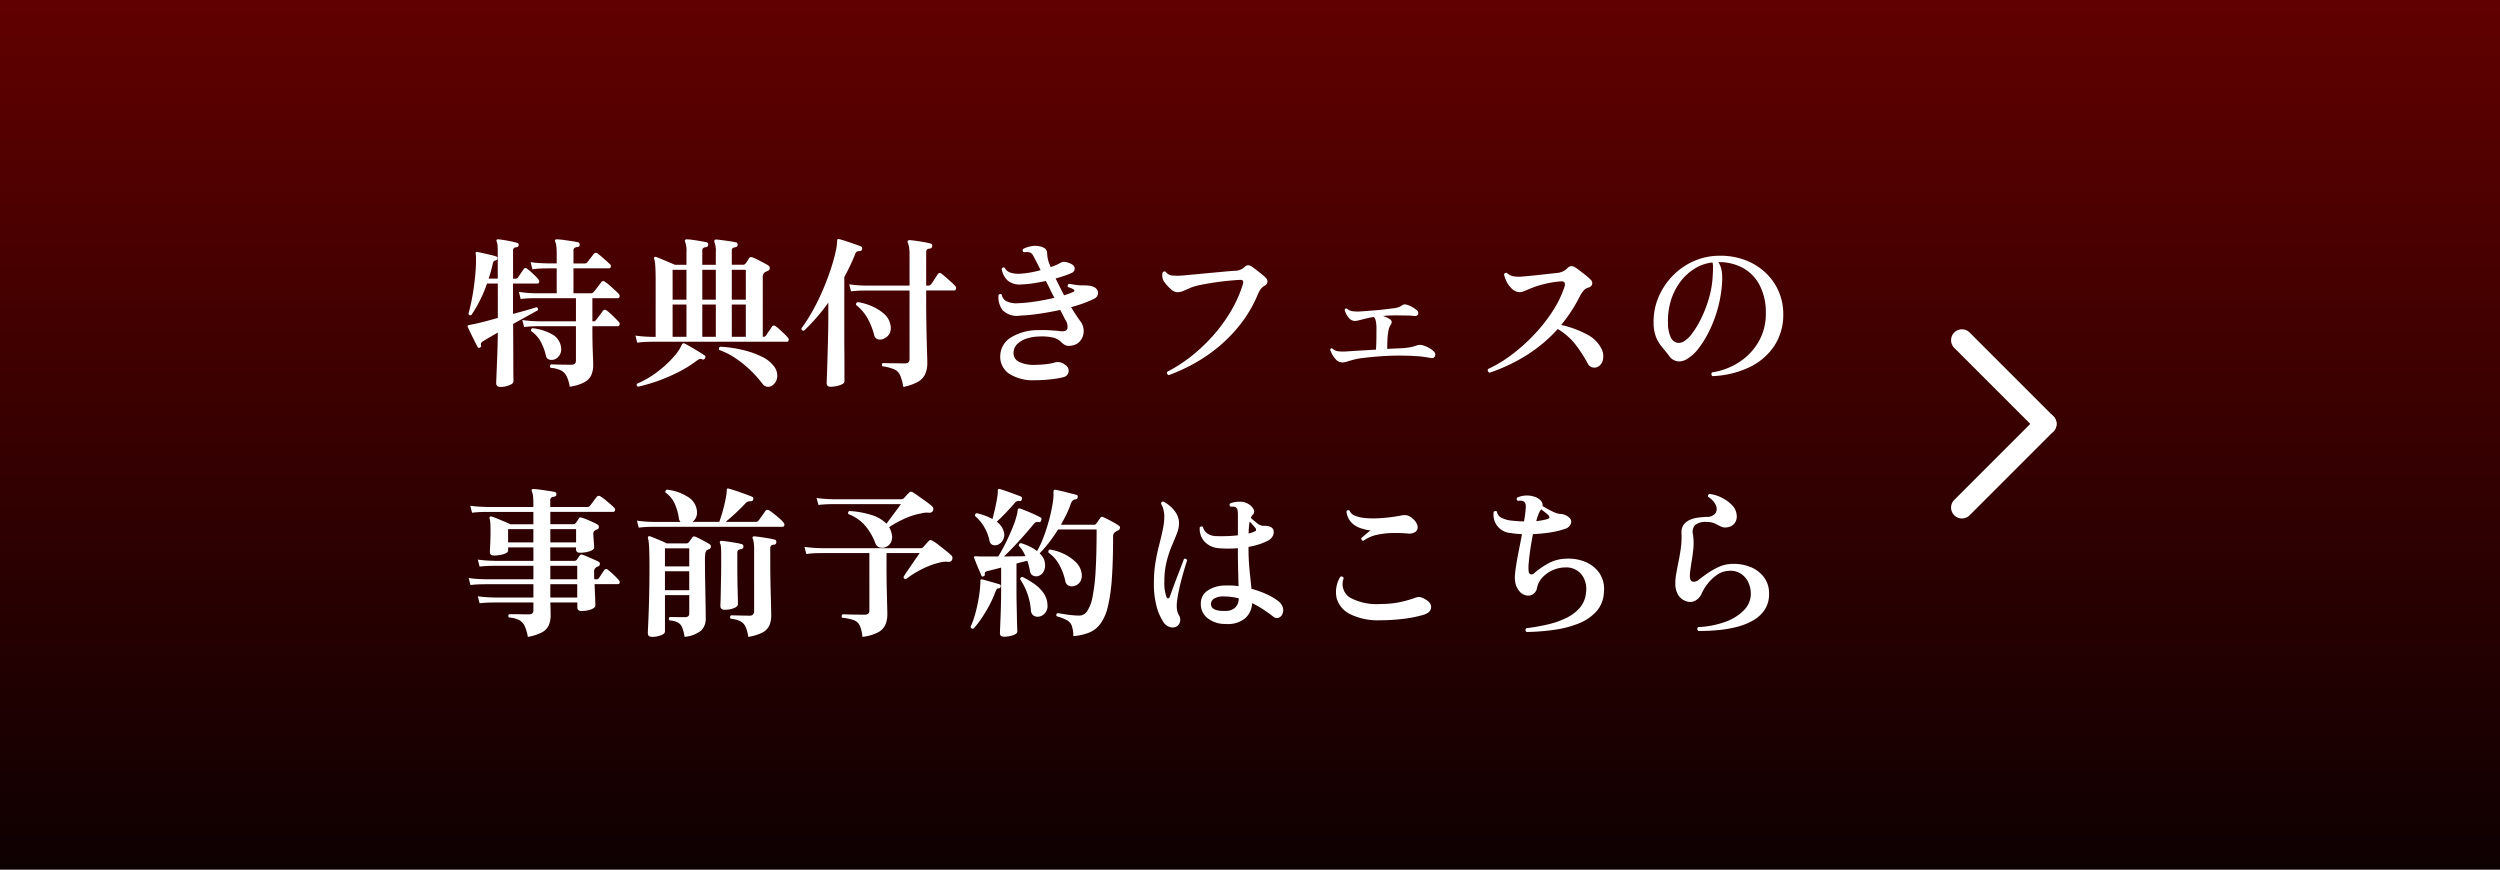
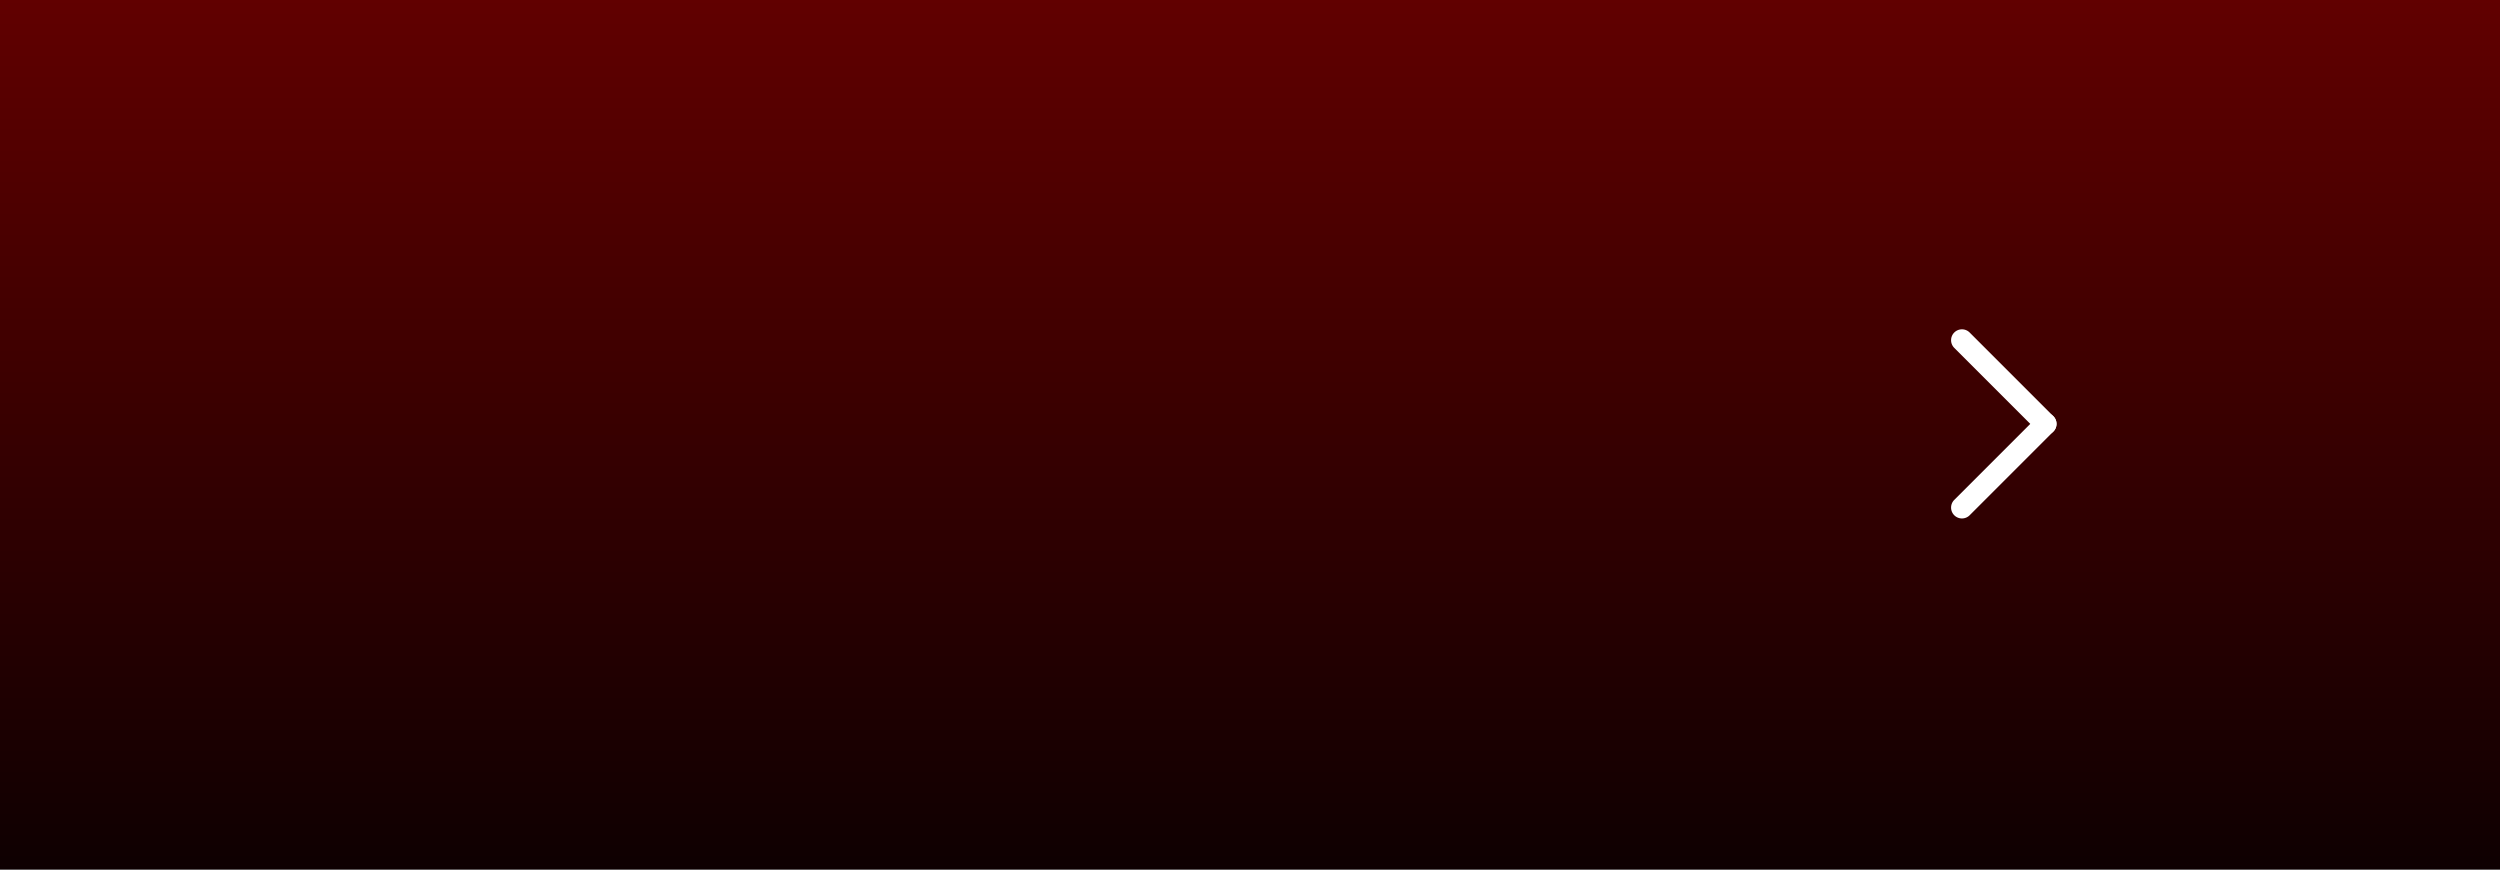
<svg xmlns="http://www.w3.org/2000/svg" width="230" height="80" viewBox="0 0 230 80">
  <rect x="0" y="0" width="230" height="80" fill="#808080" stroke="none" />
  <defs>
    <style>.a{fill:url(#a);}.b{fill:#fff;}</style>
    <linearGradient id="a" x1="0.5" x2="0.5" y2="1" gradientUnits="objectBoundingBox">
      <stop offset="0" stop-color="#610000" />
      <stop offset="1" stop-color="#0e0001" />
    </linearGradient>
  </defs>
  <g transform="translate(0 -575)">
    <rect class="a" width="230" height="80" transform="translate(0 575)" />
    <g transform="translate(4 -1.002)">
-       <path class="b" d="M-51.585,1.08a3.234,3.234,0,0,0-.3-.99,1.191,1.191,0,0,0-.54-.525,2.874,2.874,0,0,0-.93-.225A.2.2,0,0,1-53.4-.825a.269.269,0,0,1,.075-.15q.075,0,.323.007l.563.015q.315.008.6.008h.435q.39,0,.39-.375V-4.485h-3.562q-.218,0-.54.015t-.667.06l-.165-.645a10.7,10.7,0,0,0,1.11.105l.465.015h3.36v-2.13h-3.862q-.218,0-.548.015t-.675.06l-.165-.66a9.234,9.234,0,0,0,1.125.12l.465.015h1.89V-9.81h-.81l-.45.007a7.85,7.85,0,0,0-.975.083l-.165-.66a10.7,10.7,0,0,0,1.118.1l.472.015h.81v-.915a5.328,5.328,0,0,0-.037-.7,1.148,1.148,0,0,0-.1-.375.162.162,0,0,1,0-.165.15.15,0,0,1,.15-.06,4.811,4.811,0,0,1,.585.052q.39.052.78.113t.57.105a.154.154,0,0,1,.135.09.4.4,0,0,1,.03.15.188.188,0,0,1-.21.195.57.57,0,0,0-.255.083.255.255,0,0,0-.105.232v1.2h.975a.617.617,0,0,0,.188-.023.264.264,0,0,0,.127-.113l.292-.375.292-.375a.236.236,0,0,1,.345-.03q.165.12.382.307t.428.375q.21.188.33.307a.21.21,0,0,1,.075.24.168.168,0,0,1-.165.135h-3.27v2.295h1.56a.35.35,0,0,0,.315-.135q.075-.09.21-.262t.27-.352q.135-.18.195-.255a.211.211,0,0,1,.33-.06,2.928,2.928,0,0,1,.435.33q.255.225.5.45a4.785,4.785,0,0,1,.353.345A.263.263,0,0,1-47-7.2a.157.157,0,0,1-.158.135H-49.5v2.13h.06a.367.367,0,0,0,.172-.03.424.424,0,0,0,.113-.105q.1-.135.307-.4t.307-.42q.15-.2.375-.03a6.031,6.031,0,0,1,.57.5q.33.323.525.533A.274.274,0,0,1-47-4.628q-.038.142-.158.142H-49.5q0,1.455.038,2.415t.037,1.125a2.337,2.337,0,0,1-.18.967,1.455,1.455,0,0,1-.653.66A4.112,4.112,0,0,1-51.585,1.08ZM-57.96,1.1q-.39,0-.39-.36,0-.06.015-.428l.037-.923q.022-.555.045-1.17t.037-1.178q.015-.562.015-.938-.915.51-1.38.81a.315.315,0,0,0-.165.375.138.138,0,0,1-.09.18.143.143,0,0,1-.225-.045q-.09-.165-.27-.525t-.36-.727q-.18-.367-.27-.577-.045-.09,0-.135.015-.03.12-.06.135-.015.585-.113t1.013-.248q.563-.15,1.042-.285V-8.415h-.99a12.412,12.412,0,0,1-1.44,2.9q-.225.075-.27-.12.135-.48.27-1.133t.233-1.372q.1-.72.15-1.418A12.181,12.181,0,0,0-60.21-10.8q0-.12-.008-.218a1.459,1.459,0,0,0-.022-.172.146.146,0,0,1,.03-.1.174.174,0,0,1,.12-.03q.165.03.5.105t.69.158a5.4,5.4,0,0,1,.563.157.15.15,0,0,1,.1.195.2.2,0,0,1-.15.165q-.21.015-.27.27-.075.345-.173.705t-.217.7h.84v-2.4q0-.39-.015-.623a1.136,1.136,0,0,0-.09-.4V-12.3a.156.156,0,0,1,0-.135.207.207,0,0,1,.15-.045q.21.015.532.068t.653.12a4.885,4.885,0,0,1,.555.142q.165.045.135.195a.185.185,0,0,1-.18.2.5.5,0,0,0-.248.075.3.3,0,0,0-.083.255v2.565h.225a.258.258,0,0,0,.225-.105l.255-.382q.165-.247.27-.382.12-.2.315-.045a4.064,4.064,0,0,1,.36.292q.21.188.4.375a2.081,2.081,0,0,1,.285.323.253.253,0,0,1,.068.247.155.155,0,0,1-.158.127h-2.25v2.79q.69-.18,1.268-.345t.892-.27a.2.2,0,0,1,.12.285q-.33.18-.952.525L-56.79-4.7q0,.765.007,1.635t.007,1.673q0,.8.007,1.343t.007.63q0,.21-.375.36A2.2,2.2,0,0,1-57.96,1.1Zm5.025-2.55a.81.81,0,0,1-.517.038.45.45,0,0,1-.323-.353,5.053,5.053,0,0,0-.48-1.3,2.824,2.824,0,0,0-.87-.968.182.182,0,0,1,.135-.27,4.719,4.719,0,0,1,1.785.562,1.57,1.57,0,0,1,.825,1.237,1.008,1.008,0,0,1-.12.653A.951.951,0,0,1-52.935-1.455Zm7.56-1.515-.165-.66a10.7,10.7,0,0,0,1.118.105l.472.015h.27V-8.79q0-.78-.037-1.268a2.663,2.663,0,0,0-.1-.637.1.1,0,0,1,.015-.135.136.136,0,0,1,.15-.03q.15.045.488.188l.69.293.563.24h1.065v-1.17a2.249,2.249,0,0,0-.12-.93.2.2,0,0,1-.015-.165.176.176,0,0,1,.165-.075,4.138,4.138,0,0,1,.555.052q.36.052.72.113t.54.105a.188.188,0,0,1,.15.24q0,.18-.21.21-.33.03-.33.3v1.32h1.245v-1.14a2.249,2.249,0,0,0-.12-.93.191.191,0,0,1,0-.18q.03-.075.15-.075.2.015.548.06t.72.1q.367.06.548.105a.154.154,0,0,1,.135.09.4.4,0,0,1,.03.15.216.216,0,0,1-.075.15.33.33,0,0,1-.135.06.452.452,0,0,0-.247.083.285.285,0,0,0-.083.233v1.29h1.035a.262.262,0,0,0,.24-.12q.06-.075.157-.225t.158-.255q.09-.15.315-.075.2.075.465.21t.54.278q.27.143.435.247a.317.317,0,0,1,.15.27.254.254,0,0,1-.195.24q-.075.03-.135.06l-.12.06a.557.557,0,0,0-.195.51v5.43h.045a.3.3,0,0,0,.27-.135q.075-.135.262-.4t.263-.39a.216.216,0,0,1,.345-.045,2.827,2.827,0,0,1,.39.315q.225.21.435.413a2.987,2.987,0,0,1,.3.323.253.253,0,0,1,.068.248.155.155,0,0,1-.158.127H-43.95l-.45.008A7.851,7.851,0,0,0-45.375-2.97ZM-32.88.915a.686.686,0,0,1-.48.173.637.637,0,0,1-.48-.263,10.678,10.678,0,0,0-1.155-1.29,9.838,9.838,0,0,0-1.373-1.1A6.574,6.574,0,0,0-37.83-2.3a.228.228,0,0,1-.015-.18.182.182,0,0,1,.1-.12,11.175,11.175,0,0,1,1.988.277,8.388,8.388,0,0,1,1.822.63,2.891,2.891,0,0,1,1.17.938A1.363,1.363,0,0,1-32.5.218,1.076,1.076,0,0,1-32.88.915ZM-45.3,1.08A.183.183,0,0,1-45.39.8,8.7,8.7,0,0,0-43.507-.3a10.072,10.072,0,0,0,1.455-1.335,4.293,4.293,0,0,0,.788-1.17.191.191,0,0,1,.09-.09.135.135,0,0,1,.15,0q.135.06.4.21t.563.33q.3.18.54.33t.345.225q.135.09.03.27-.09.15-.21.105a.4.4,0,0,0-.27-.045.992.992,0,0,0-.285.165A11.082,11.082,0,0,1-41.64-.24a16.213,16.213,0,0,1-1.868.8A16.4,16.4,0,0,1-45.3,1.08Zm8.625-4.59h1.29V-6.48h-1.29Zm-5.445,0h1.275V-6.48H-42.12Zm2.73,0h1.245V-6.48H-39.39Zm2.715-3.42h1.29V-9.675h-1.29Zm-5.445,0h1.275V-9.675H-42.12Zm2.73,0h1.245V-9.675H-39.39ZM-20.895,1.1A4.788,4.788,0,0,0-21.18.045a1.087,1.087,0,0,0-.533-.555,3.875,3.875,0,0,0-1.1-.285.215.215,0,0,1-.052-.157.2.2,0,0,1,.083-.143q.075,0,.33.008t.578.008q.323,0,.63.008t.487.007q.435,0,.435-.39V-7.77h-3.96l-.45.007q-.45.008-.975.068l-.165-.645a10.7,10.7,0,0,0,1.118.105l.472.015h3.96v-2.85a3.954,3.954,0,0,0-.052-.713,1.654,1.654,0,0,0-.113-.4.139.139,0,0,1,.015-.165.175.175,0,0,1,.15-.06q.21.015.593.068t.757.12a5.216,5.216,0,0,1,.57.127.191.191,0,0,1,.165.24.231.231,0,0,1-.225.225q-.33.015-.33.315v3.09h.18a.335.335,0,0,0,.3-.165q.06-.075.173-.247l.225-.345.172-.263a.222.222,0,0,1,.375-.06q.165.12.413.337t.487.435a4.579,4.579,0,0,1,.345.337.276.276,0,0,1,.075.278q-.045.143-.165.143h-2.58v.78q0,1.11.015,2.122t.038,1.815q.022.8.037,1.313t.015.63a2.5,2.5,0,0,1-.2,1.043,1.583,1.583,0,0,1-.667.7A4.522,4.522,0,0,1-20.895,1.1Zm-6.69-.015q-.36,0-.36-.33,0-.06.015-.488t.037-1.11q.023-.682.045-1.485t.038-1.605q.015-.8.015-1.478V-6.66A17.278,17.278,0,0,1-30.03-4.08q-.24.03-.24-.2a16.02,16.02,0,0,0,1.118-1.777,21.038,21.038,0,0,0,.922-1.92q.405-.967.683-1.83t.42-1.515a5.062,5.062,0,0,0,.142-.983.526.526,0,0,1,.015-.15A.167.167,0,0,1-26.8-12.5q.24.06.63.188t.78.262q.39.135.6.225a.183.183,0,0,1,.105.225q-.03.18-.18.2a.6.6,0,0,0-.315.06.542.542,0,0,0-.165.27q-.21.525-.458,1.043T-26.325-9v5.4q0,.675.007,1.4t.007,1.35V.585q0,.21-.413.352A2.623,2.623,0,0,1-27.585,1.08Zm4.935-4.44a.752.752,0,0,1-.562.075.468.468,0,0,1-.352-.345,6.428,6.428,0,0,0-.645-1.628,4.067,4.067,0,0,0-1.02-1.178.193.193,0,0,1,.15-.27,5.128,5.128,0,0,1,1.328.39,4.13,4.13,0,0,1,1.087.69,1.679,1.679,0,0,1,.555.9,1.257,1.257,0,0,1-.03.87A1.066,1.066,0,0,1-22.65-3.36ZM-8.76.48A4.03,4.03,0,0,1-11.2-.143,1.885,1.885,0,0,1-11.97-1.86a2.021,2.021,0,0,1,1.012-1.613,4.759,4.759,0,0,1,2.543-.652q.615-.015,1.057.015t.788.06q.075.015.142.023a1.292,1.292,0,0,0,.142.008q.4.015.495-.263a1.156,1.156,0,0,0-.225-.832l-.2-.405q-.113-.225-.247-.465-.96.21-1.935.352a16.7,16.7,0,0,1-1.755.172,1.846,1.846,0,0,1-1.613-.51,1.976,1.976,0,0,1-.368-1.395q.165-.165.3-.015a.808.808,0,0,0,.412.585,2.1,2.1,0,0,0,1.087.195,14.829,14.829,0,0,0,1.62-.165Q-7.83-6.9-7-7.1q-.2-.375-.39-.773t-.39-.773q-.57.12-1.148.21a8.754,8.754,0,0,1-1.088.105,1.729,1.729,0,0,1-1.29-.368,1.869,1.869,0,0,1-.54-1.058q.1-.21.285-.1a.873.873,0,0,0,.548.45,2.494,2.494,0,0,0,.892.09,8.924,8.924,0,0,0,1.86-.33q-.135-.255-.255-.51Q-8.8-10.71-8.962-11a.549.549,0,0,0-.488-.307h-.18a1.3,1.3,0,0,0-.18.015.222.222,0,0,1-.105-.15.162.162,0,0,1,.045-.15,2.289,2.289,0,0,1,.72-.247,1.808,1.808,0,0,1,.75-.007,1.268,1.268,0,0,1,.525.2.548.548,0,0,1,.21.443q.015.24.045.428a2.633,2.633,0,0,0,.135.472,2.91,2.91,0,0,0,.15.375,4.694,4.694,0,0,0,.517-.195,4.49,4.49,0,0,0,.412-.21.622.622,0,0,1,.338-.075,1.785,1.785,0,0,1,.383.09q.525.18.555.488a.436.436,0,0,1-.315.458,6.169,6.169,0,0,1-.63.247q-.375.128-.81.248l.39.78q.195.39.39.765a6.006,6.006,0,0,0,.825-.3q.1-.045.12-.112t-.075-.128a1.854,1.854,0,0,0-.51-.21.254.254,0,0,1-.023-.18.161.161,0,0,1,.112-.12q.165.015.5.075a3.727,3.727,0,0,0,.653.06q.36,0,.63.023a1.38,1.38,0,0,1,.465.113.618.618,0,0,1,.428.562.588.588,0,0,1-.353.533,9.7,9.7,0,0,1-.968.413q-.548.2-1.162.367.45.735.855,1.29a1.486,1.486,0,0,1,.307.878,1.365,1.365,0,0,1-.247.833,1.172,1.172,0,0,1-.465.412,1.5,1.5,0,0,1-.57.142.811.811,0,0,1-.435-.075A1.719,1.719,0,0,1-6.345-3a1.54,1.54,0,0,0-.818-.45A4.678,4.678,0,0,0-8.4-3.54a4.061,4.061,0,0,0-1.14.188,2.134,2.134,0,0,0-.877.51A1.149,1.149,0,0,0-10.755-2a.884.884,0,0,0,.517.8A3.155,3.155,0,0,0-8.8-.93a9.416,9.416,0,0,0,.983-.06,4.366,4.366,0,0,0,.878-.165,1.014,1.014,0,0,1,.915.21.642.642,0,0,1,.337.652A.607.607,0,0,1-6.165.2a6.282,6.282,0,0,1-.72.142q-.45.067-.953.105T-8.76.48ZM3.525.015Q3.285-.09,3.39-.3A13.221,13.221,0,0,0,5.55-1.688a15.679,15.679,0,0,0,2-1.875A14.339,14.339,0,0,0,9.21-5.813a11.723,11.723,0,0,0,1.125-2.5q.165-.48-.3-.435-.555.03-1.215.1t-1.3.172q-.645.1-1.163.21a4.778,4.778,0,0,0-.8.233l-.668.293a1.406,1.406,0,0,1-.562.127.973.973,0,0,1-.653-.322A4.243,4.243,0,0,1,3.12-8.55a.968.968,0,0,1-.18-.442,1.114,1.114,0,0,1,.015-.413.189.189,0,0,1,.3-.075.848.848,0,0,0,.578.33A6.077,6.077,0,0,0,4.95-9.165l.96-.09,1.358-.127L8.64-9.51q.645-.06,1-.075A1.315,1.315,0,0,0,10.5-9.93a.465.465,0,0,1,.315-.165.579.579,0,0,1,.3.09q.165.105.435.315t.533.42a3.266,3.266,0,0,1,.382.345.434.434,0,0,1,.135.4.485.485,0,0,1-.27.322,1.258,1.258,0,0,0-.368.33,3.415,3.415,0,0,0-.307.615,11.873,11.873,0,0,1-1.522,2.573,13.517,13.517,0,0,1-2,2.07,14.345,14.345,0,0,1-2.273,1.56A16.675,16.675,0,0,1,3.525.015ZM19.44-1.155a.858.858,0,0,1-.63-.383,2.222,2.222,0,0,1-.435-.8.138.138,0,0,1,.195-.1.963.963,0,0,0,.525.255,4.1,4.1,0,0,0,.81.015q.435-.03,1.17-.075l1.515-.09q.03-.435.037-.937t.007-.922a4.139,4.139,0,0,0-.03-.6,2.041,2.041,0,0,0-.075-.33.451.451,0,0,0-.135-.21,4.352,4.352,0,0,0-.48.082l-.42.1-.472.12a1.632,1.632,0,0,1-.4.06.748.748,0,0,1-.57-.338A1.666,1.666,0,0,1,19.71-6q.06-.165.21-.105a.942.942,0,0,0,.48.232,3.616,3.616,0,0,0,.81.023q.435-.03,1.028-.075T23.4-6.038q.57-.067.915-.113a1.712,1.712,0,0,0,.383-.1,1.537,1.537,0,0,0,.323-.173.388.388,0,0,1,.232-.068,1.042,1.042,0,0,1,.218.038,2.146,2.146,0,0,1,.465.21,3.437,3.437,0,0,1,.375.255.363.363,0,0,1,.157.4q-.068.2-.427.158a4.134,4.134,0,0,0-.51-.037q-.315-.007-.6-.008a14.263,14.263,0,0,0-1.71.045,2.276,2.276,0,0,1,.645.3q.315.2.045.57a1.513,1.513,0,0,0-.187.555,5.685,5.685,0,0,0-.083.81q-.015.435-.015.8.465-.03.855-.045t.63-.03a4.766,4.766,0,0,0,1.26-.255.907.907,0,0,1,.585.015,2.537,2.537,0,0,1,.532.232,1.728,1.728,0,0,1,.428.323.364.364,0,0,1,.1.428q-.1.233-.428.158-.24-.045-.615-.1t-.75-.067q-.66-.045-1.507-.045t-1.687.06q-.84.06-1.56.15a6.9,6.9,0,0,0-1.11.21l-.5.15A1.445,1.445,0,0,1,19.44-1.155Zm13.6.945a.244.244,0,0,1-.15-.33,12.008,12.008,0,0,0,2.2-1.335,16.322,16.322,0,0,0,2.063-1.852A14.7,14.7,0,0,0,38.85-5.88,9.837,9.837,0,0,0,39.93-8.1q.165-.555-.315-.51a8.607,8.607,0,0,0-1.493.232,8.376,8.376,0,0,0-1.268.4l-.607.255a1.21,1.21,0,0,1-.472.105,1.132,1.132,0,0,1-.78-.42,2.01,2.01,0,0,1-.4-.578,3.487,3.487,0,0,1-.225-.623.239.239,0,0,1,.1-.135.19.19,0,0,1,.165-.015,1.186,1.186,0,0,0,.577.307,3.213,3.213,0,0,0,.877.023q.36-.03.908-.083t1.125-.12q.577-.068,1.013-.113a1.777,1.777,0,0,0,.66-.158,1.364,1.364,0,0,0,.405-.293.553.553,0,0,1,.36-.187.523.523,0,0,1,.33.1q.2.12.472.33t.555.435a4.175,4.175,0,0,1,.443.405.4.4,0,0,1,.112.412.451.451,0,0,1-.352.293.85.85,0,0,0-.435.285,2.372,2.372,0,0,0-.33.495A13.95,13.95,0,0,1,39.63-4.605a9.409,9.409,0,0,1,2.265.818,3.1,3.1,0,0,1,1.41,1.312,1.53,1.53,0,0,1,.158,1.1.937.937,0,0,1-.458.623.746.746,0,0,1-.517.053.646.646,0,0,1-.413-.352A13.093,13.093,0,0,0,40.89-2.873,5.971,5.971,0,0,0,39.315-4.23,13.611,13.611,0,0,1,36.51-1.86,16.047,16.047,0,0,1,33.045-.21Zm20.5.315a.227.227,0,0,1-.09-.18.223.223,0,0,1,.06-.165,6.249,6.249,0,0,0,2.543-.975A5.493,5.493,0,0,0,57.825-3.12a5.087,5.087,0,0,0,.63-2.58,5.415,5.415,0,0,0-.54-2.505A3.842,3.842,0,0,0,56.4-9.818a4.544,4.544,0,0,0-2.31-.563,2.092,2.092,0,0,1,.308.833,4.841,4.841,0,0,1,.037.982,11.565,11.565,0,0,1-.4,2.445,11.683,11.683,0,0,1-.788,2.085,9.42,9.42,0,0,1-.967,1.575,3.576,3.576,0,0,1-.937.9,1.472,1.472,0,0,1-.9.315,1.14,1.14,0,0,1-.885-.51q-.3-.4-.63-.787a3.506,3.506,0,0,1-.555-.9,3.52,3.52,0,0,1-.24-1.328,5.682,5.682,0,0,1,.412-2.295,6.333,6.333,0,0,1,1.245-1.958,6.214,6.214,0,0,1,1.882-1.38,5.837,5.837,0,0,1,2.34-.562,6.5,6.5,0,0,1,2.377.337A5.643,5.643,0,0,1,58.32-9.51,5.2,5.2,0,0,1,59.6-7.778,5.172,5.172,0,0,1,60.06-5.6a5.189,5.189,0,0,1-.81,2.9A5.63,5.63,0,0,1,56.977-.728,8.668,8.668,0,0,1,53.55.105ZM50.865-3.06A2.566,2.566,0,0,0,51.66-3.8,8.338,8.338,0,0,0,52.507-5.2a11.328,11.328,0,0,0,.705-1.823,8.92,8.92,0,0,0,.353-2.01,1.1,1.1,0,0,1,.007-.135.966.966,0,0,0,.007-.12q.015-.33.022-.585a1.665,1.665,0,0,0-.053-.48,3.96,3.96,0,0,0-1.657.577,4.809,4.809,0,0,0-1.32,1.23,5.584,5.584,0,0,0-.855,1.718,6.463,6.463,0,0,0-.263,2.07,3.184,3.184,0,0,0,.24,1.26.894.894,0,0,0,.525.51A.869.869,0,0,0,50.865-3.06ZM-55.44,24.095a3.928,3.928,0,0,0-.3-1.02,1.171,1.171,0,0,0-.51-.533,2.614,2.614,0,0,0-.93-.233.226.226,0,0,1-.053-.165.165.165,0,0,1,.083-.135h.435q.315,0,.7.007t.653.007q.435,0,.435-.36V20.93h-3.525l-.45.007q-.45.007-.975.067l-.165-.645a11.2,11.2,0,0,0,1.125.1l.465.015h3.525V19.25h-4.365l-.45.007q-.45.007-.975.068l-.165-.645a10.7,10.7,0,0,0,1.118.1l.472.015h4.365V17.555h-3.525l-.45.007q-.45.007-.975.067l-.165-.645a10.7,10.7,0,0,0,1.118.1l.472.015h3.525V15.86h-2.325v.285q0,.15-.21.255a1.858,1.858,0,0,1-.51.157,3.391,3.391,0,0,1-.585.053q-.375,0-.375-.315,0-.12.03-.683t.03-1.207q0-.39-.015-.713a1.943,1.943,0,0,0-.075-.5.11.11,0,0,1,.03-.135q.03-.06.165-.03a3.8,3.8,0,0,1,.5.18l.667.278q.345.143.54.247h2.13V12.6h-4.417q-.218,0-.548.015t-.675.06l-.165-.645a11.2,11.2,0,0,0,1.125.1l.465.015h4.215v-.33a5.473,5.473,0,0,0-.038-.72,1.148,1.148,0,0,0-.1-.375.191.191,0,0,1,0-.18.162.162,0,0,1,.15-.045,4.811,4.811,0,0,1,.585.053q.39.053.788.113t.577.1a.188.188,0,0,1,.15.24q0,.165-.21.2a.519.519,0,0,0-.248.082.263.263,0,0,0-.1.233v.63h3.375a.334.334,0,0,0,.3-.135q.06-.075.18-.24t.247-.33l.173-.225a.243.243,0,0,1,.345-.045,2.887,2.887,0,0,1,.42.3q.255.21.5.42a3.921,3.921,0,0,1,.345.33.216.216,0,0,1,.068.247.179.179,0,0,1-.173.128H-53.37V13.73h2.145a.2.2,0,0,0,.18-.1q.075-.09.158-.21t.143-.225a.178.178,0,0,1,.1-.09.332.332,0,0,1,.18.03,4.188,4.188,0,0,1,.443.158q.277.112.555.24a3.813,3.813,0,0,1,.442.232.221.221,0,0,1,.12.217.218.218,0,0,1-.135.218,1.029,1.029,0,0,0-.21.1.335.335,0,0,0-.165.3q0,.165.022.442t.037.51q.015.232.015.307,0,.225-.413.36a2.853,2.853,0,0,1-.892.135q-.36,0-.36-.33V15.86h-2.37V17.1h2.235a.27.27,0,0,0,.21-.1q.045-.075.12-.18t.135-.195a.318.318,0,0,1,.113-.1.256.256,0,0,1,.173.022,4.364,4.364,0,0,1,.442.173l.585.255q.293.127.428.2a.221.221,0,0,1,.12.217.218.218,0,0,1-.15.218l-.09.03a.188.188,0,0,0-.075.045.438.438,0,0,0-.21.435q0,.15,0,.323t.015.352h.195a.262.262,0,0,0,.24-.12q.075-.12.24-.368t.24-.353a.2.2,0,0,1,.315-.045,5.932,5.932,0,0,1,.555.48,6.574,6.574,0,0,1,.48.495.243.243,0,0,1,.068.24.153.153,0,0,1-.158.12H-49.3q.03.675.053,1.26t.022.7q0,.15-.2.27a1.6,1.6,0,0,1-.5.18,2.98,2.98,0,0,1-.585.06q-.375,0-.375-.33V20.93H-53.37q.015.3.022.645t.007.51a2.379,2.379,0,0,1-.165.93,1.4,1.4,0,0,1-.615.653A4.285,4.285,0,0,1-55.44,24.095Zm2.07-5.3h2.475V17.555H-53.37Zm0,1.68h2.475V19.25H-53.37Zm0-5.07H-51V14.18h-2.37Zm-3.885,0h2.325V14.18h-2.325Zm13.23,8.685q-.375,0-.375-.345,0-.1.038-.915t.075-2.137q.037-1.328.037-2.948,0-.9-.015-1.448t-.045-.84a2.553,2.553,0,0,0-.075-.442q-.03-.105.03-.15a.147.147,0,0,1,.135-.03q.18.06.472.18t.593.247a4.386,4.386,0,0,1,.48.233h1.815a.262.262,0,0,0,.24-.12q.06-.075.15-.2l.165-.233q.09-.135.285-.06.15.06.4.188t.5.262q.247.135.382.225a.237.237,0,0,1,.142.24.236.236,0,0,1-.172.225.55.55,0,0,0-.1.045q-.052.03-.112.06a.107.107,0,0,0-.06.105.549.549,0,0,0-.083.3q-.023.24-.022.36,0,.8.015,1.71t.03,1.733q.015.818.022,1.38t.007.653a1.52,1.52,0,0,1-.427,1.147,2.817,2.817,0,0,1-1.523.577,3.718,3.718,0,0,0-.225-.877.9.9,0,0,0-.4-.45,2.009,2.009,0,0,0-.757-.187.2.2,0,0,1,.03-.315q.1,0,.36.007t.555.008h.495q.375,0,.375-.345v-1.68h-2.235V23.6q0,.21-.382.352A2.323,2.323,0,0,1-44.025,24.095Zm-1.215-10.05L-45.4,13.4a10.7,10.7,0,0,0,1.118.105l.472.015h2.43a.535.535,0,0,1-.165-.345,5.007,5.007,0,0,0-.42-1.417,2.411,2.411,0,0,0-.81-.937.22.22,0,0,1,.015-.18.178.178,0,0,1,.12-.09,4.448,4.448,0,0,1,1.928.667,1.7,1.7,0,0,1,.833,1.313,1.115,1.115,0,0,1-.09.585,1.019,1.019,0,0,1-.33.4h2.475q.1-.285.232-.713t.24-.9q.113-.472.173-.863a1.148,1.148,0,0,0,.03-.247,1.239,1.239,0,0,1,.015-.2q0-.105.045-.135a.156.156,0,0,1,.135,0q.24.06.66.2t.84.293q.42.15.615.24a.186.186,0,0,1,.135.255.188.188,0,0,1-.21.165.887.887,0,0,0-.278.038.7.7,0,0,0-.263.2q-.33.36-.847.84t-.937.825h2.7a.7.7,0,0,0,.2-.023.257.257,0,0,0,.135-.113q.075-.09.195-.262t.248-.352q.127-.18.173-.255a.263.263,0,0,1,.36-.045,3.872,3.872,0,0,1,.45.323q.27.218.517.435a2.269,2.269,0,0,1,.352.368.253.253,0,0,1,.068.248.155.155,0,0,1-.157.127H-43.815l-.45.007Q-44.715,13.985-45.24,14.045Zm10.08,10.05a3.311,3.311,0,0,0-.255-.937,1.089,1.089,0,0,0-.48-.5,2.484,2.484,0,0,0-.87-.225.192.192,0,0,1,.03-.315q.1,0,.42.007l.667.015q.352.007.592.007a.378.378,0,0,0,.435-.42v-5.6a5.152,5.152,0,0,0-.037-.7,1.633,1.633,0,0,0-.083-.367q-.06-.09-.015-.15a.175.175,0,0,1,.15-.06q.21.015.577.068t.728.113a4.535,4.535,0,0,1,.555.12.191.191,0,0,1,.165.24.211.211,0,0,1-.21.225.5.5,0,0,0-.255.082.292.292,0,0,0-.09.248v1.3q0,.45.007,1.043t.022,1.215q.015.622.03,1.177t.022.938q.008.382.008.472a2.285,2.285,0,0,1-.187.99,1.407,1.407,0,0,1-.645.63A4.34,4.34,0,0,1-35.16,24.095Zm-2.175-2.49q-.39,0-.39-.36,0-.06.015-.42t.022-.9q.008-.54.022-1.155t.015-1.2V16.43q0-.36-.023-.608a.792.792,0,0,0-.083-.338.162.162,0,0,1,0-.165.175.175,0,0,1,.15-.06q.21.015.57.068t.713.113a4.575,4.575,0,0,1,.548.12.2.2,0,0,1,.165.255.218.218,0,0,1-.21.21.5.5,0,0,0-.255.083.292.292,0,0,0-.09.247V17.57q0,.54.007,1.125t.022,1.095q.015.51.022.855t.007.435q0,.225-.382.375A2.3,2.3,0,0,1-37.335,21.6Zm-5.49-1.8h2.235v-1.74h-2.235Zm0-2.19h2.235V15.95h-2.235Zm18.165,6.48a3.226,3.226,0,0,0-.248-1.05.975.975,0,0,0-.548-.487,4.506,4.506,0,0,0-1.065-.218.2.2,0,0,1-.045-.165.269.269,0,0,1,.075-.15q.09,0,.345.007l.577.015q.323.007.63.007h.487a.466.466,0,0,0,.345-.1.443.443,0,0,0,.09-.308V16.385h-4.38l-.45.007a7.851,7.851,0,0,0-.975.082l-.165-.66a11.2,11.2,0,0,0,1.125.105l.465.015h9.09a.3.3,0,0,0,.24-.09l.247-.285q.158-.18.263-.285a.236.236,0,0,1,.33-.03,4.178,4.178,0,0,1,.563.382q.338.263.668.525a6.155,6.155,0,0,1,.495.427.27.27,0,0,1,.12.188.529.529,0,0,1-.015.218.331.331,0,0,1-.345.21,1.831,1.831,0,0,0-.435-.007,2.952,2.952,0,0,0-.42.083,6.474,6.474,0,0,0-1.1.368,8.868,8.868,0,0,0-1.087.555,8.387,8.387,0,0,0-.87.593q-.24-.03-.21-.225.09-.165.285-.45l.42-.615q.225-.33.435-.63t.33-.48H-22.44V17.69q0,1.125.023,2.047t.037,1.515q.015.592.015.757a2.371,2.371,0,0,1-.195,1,1.526,1.526,0,0,1-.7.69A4.2,4.2,0,0,1-24.66,24.095Zm2.115-8.25a.807.807,0,0,1-.54.023.605.605,0,0,1-.375-.368,5.527,5.527,0,0,0-.968-1.658A3.782,3.782,0,0,0-25.95,12.8a.19.19,0,0,1-.015-.165.182.182,0,0,1,.1-.12,8.422,8.422,0,0,1,2.025.36,3.324,3.324,0,0,1,1.4.81q.165-.24.413-.57l.5-.668q.255-.337.405-.562h-6.368q-.218,0-.54.015t-.668.06l-.18-.645a11.2,11.2,0,0,0,1.133.105l.472.015h6.18a.347.347,0,0,0,.255-.105q.09-.1.233-.255t.233-.24a.248.248,0,0,1,.345-.045q.18.105.525.352l.7.5a6.239,6.239,0,0,1,.533.42.338.338,0,0,1,.09.45.363.363,0,0,1-.33.165,1.912,1.912,0,0,0-.75.06,6.634,6.634,0,0,0-1.56.5A9.144,9.144,0,0,0-22.2,14a1.933,1.933,0,0,1,.225.57,1.133,1.133,0,0,1-.052.81A.891.891,0,0,1-22.545,15.845Zm10.9,8.235q-.36,0-.36-.315,0-.075.015-.457t.038-.953q.023-.57.038-1.192T-11.895,20V17.72q-.39.105-.72.188t-.525.128a.458.458,0,0,0-.217.1.279.279,0,0,0-.038.21.159.159,0,0,1-.135.18q-.135.06-.18-.06-.06-.165-.2-.48t-.27-.645q-.128-.33-.2-.51a.1.1,0,0,1,.015-.135.511.511,0,0,1,.165-.015q.075,0,.172.007t.233.008h1.635q.315-.51.66-1.2t.637-1.4a9.008,9.008,0,0,0,.427-1.267,1.342,1.342,0,0,0,.038-.21,1.465,1.465,0,0,1,.023-.165.278.278,0,0,1,.075-.165.449.449,0,0,1,.165,0q.21.075.578.225t.727.315q.36.165.57.285a.111.111,0,0,1,.075.112.42.42,0,0,1-.03.158q-.045.18-.195.15a.55.55,0,0,0-.278.007.652.652,0,0,0-.233.2q-.6.735-1.342,1.545T-11.64,16.7q.54-.015,1.057-.015t.923-.015a3.691,3.691,0,0,0-.27-.525,2.358,2.358,0,0,0-.33-.42.2.2,0,0,1,.195-.255,5.862,5.862,0,0,1,.773.3,3.413,3.413,0,0,1,.7.435,8.723,8.723,0,0,0,.6-1.29q.285-.75.5-1.552a14.56,14.56,0,0,0,.33-1.507A5.172,5.172,0,0,0-7.08,10.73a.219.219,0,0,1,.045-.135.11.11,0,0,1,.135-.03q.12.015.39.075t.585.142q.315.083.592.15t.383.1q.135.045.1.21a.214.214,0,0,1-.15.195.507.507,0,0,0-.293.1.8.8,0,0,0-.187.292,7.829,7.829,0,0,1-.405.983q-.24.488-.51.968h3.06a.2.2,0,0,0,.18-.09q.075-.09.195-.27t.195-.285a.182.182,0,0,1,.255-.06q.18.075.457.218t.555.3a4.816,4.816,0,0,1,.443.278.189.189,0,0,1,.09.2.278.278,0,0,1-.135.218q-.075.03-.15.068a.881.881,0,0,0-.135.082.464.464,0,0,0-.21.42q0,2.265-.112,3.833a15.985,15.985,0,0,1-.36,2.58,4.447,4.447,0,0,1-.675,1.59,2.457,2.457,0,0,1-1.043.833,4.981,4.981,0,0,1-1.47.33,2.879,2.879,0,0,0-.15-.975.974.974,0,0,0-.458-.5A4.644,4.644,0,0,0-6.78,22.2a.166.166,0,0,1-.03-.165.182.182,0,0,1,.1-.12q.2.015.532.075t.735.1a6.744,6.744,0,0,0,.757.045.866.866,0,0,0,.705-.405,3.531,3.531,0,0,0,.495-1.32,17,17,0,0,0,.285-2.437q.09-1.523.09-3.758H-6.66a13.95,13.95,0,0,1-.825,1.193,10.449,10.449,0,0,1-.87,1,2.162,2.162,0,0,1,.323.4,1.142,1.142,0,0,1,.157.465,1.208,1.208,0,0,1-.128.84.84.84,0,0,1-.5.39.656.656,0,0,1-.457-.045.52.52,0,0,1-.278-.39q-.045-.255-.105-.5a4.42,4.42,0,0,0-.15-.48l-.99.255V20q0,.555.015,1.147t.023,1.118q.008.525.023.885t.015.45q0,.21-.4.345A2.571,2.571,0,0,1-11.64,24.08Zm-.645-8.43a.609.609,0,0,1-.413-.023.5.5,0,0,1-.262-.352,4.069,4.069,0,0,0-1.335-2.3.236.236,0,0,1,.03-.165.185.185,0,0,1,.135-.09,6.308,6.308,0,0,1,.757.225,4.5,4.5,0,0,1,.682.315q.135-.48.278-1.133t.2-1.132a1.721,1.721,0,0,0,.015-.21v-.15q0-.1.045-.12a.124.124,0,0,1,.135-.015,6.6,6.6,0,0,1,.63.2l.765.277q.375.135.57.225.12.06.06.255t-.195.15a.443.443,0,0,0-.263.015.753.753,0,0,0-.233.21q-.33.39-.8.877t-.81.8a1.64,1.64,0,0,1,.63.855.975.975,0,0,1-.082.855A.929.929,0,0,1-12.285,15.65Zm7.17,3.75a.74.74,0,0,1-.547,0A.592.592,0,0,1-6,18.92a5.518,5.518,0,0,0-.555-1.47,3.306,3.306,0,0,0-.99-1.11q-.045-.225.135-.285a4.722,4.722,0,0,1,1.275.4,4.058,4.058,0,0,1,1.088.743,1.766,1.766,0,0,1,.547,1,1.185,1.185,0,0,1-.1.787A.933.933,0,0,1-5.115,19.4Zm-9.33,3.945q-.225.03-.255-.18a6.631,6.631,0,0,0,.323-.84q.158-.495.278-1.05t.195-1.065a8.547,8.547,0,0,0,.09-.885,1.385,1.385,0,0,0,.015-.2v-.15a.2.2,0,0,1,.015-.135.171.171,0,0,1,.15-.03q.12.03.465.128l.69.195q.345.1.465.142t.075.21a.159.159,0,0,1-.165.15q-.15.015-.187.075t-.113.21A10.046,10.046,0,0,1-13,21.23q-.36.66-.743,1.222A7.071,7.071,0,0,1-14.445,23.345Zm6.03-1.11a.674.674,0,0,1-.473-.083.6.6,0,0,1-.262-.472,5.924,5.924,0,0,0-.99-2.88.209.209,0,0,1,.068-.165.181.181,0,0,1,.157-.045,7.64,7.64,0,0,1,1.065.63A3.532,3.532,0,0,1-8,20.052a2,2,0,0,1,.368,1.087,1.018,1.018,0,0,1-.21.75A.957.957,0,0,1-8.415,22.235Zm17.22.675a2.6,2.6,0,0,1-1.695-.525,1.621,1.621,0,0,1-.63-1.35,1.411,1.411,0,0,1,.645-1.208A2.913,2.913,0,0,1,8.7,19.37q.315-.015.63,0a6.1,6.1,0,0,1,.615.06q-.015-.66-.038-1.575t-.022-1.92a10.45,10.45,0,0,1-1.77,0,2.015,2.015,0,0,1-1.26-.562,1.753,1.753,0,0,1-.48-1.343q.15-.165.3-.045a.982.982,0,0,0,.4.592,1.5,1.5,0,0,0,.787.248q.45.015.983,0t1.043-.075v-1.8a2.74,2.74,0,0,0-.038-.533.352.352,0,0,0-.172-.248.4.4,0,0,0-.21-.052q-.15-.007-.27-.007-.15-.165-.015-.3a2.376,2.376,0,0,1,.885-.15,1.4,1.4,0,0,1,.855.255,1.077,1.077,0,0,1,.42.472.4.4,0,0,1-.105.488,1.307,1.307,0,0,0-.165.27q.21.2.547.465a1.019,1.019,0,0,0,.608.27,1.655,1.655,0,0,1,.39.015.933.933,0,0,1,.33.12.425.425,0,0,1,.225.323.754.754,0,0,1-.083.488,1.037,1.037,0,0,1-.472.435,6.226,6.226,0,0,1-1.755.555,21.612,21.612,0,0,0,.1,2.19q.1.945.172,1.665a8.941,8.941,0,0,1,1.35.48,5.538,5.538,0,0,1,1.065.615,1.222,1.222,0,0,1,.435.525.847.847,0,0,1,.015.645.588.588,0,0,1-.345.39.49.49,0,0,1-.51-.09q-.42-.33-.908-.653a9.109,9.109,0,0,0-1.043-.593,1.945,1.945,0,0,1-.667,1.417A2.517,2.517,0,0,1,8.805,22.91Zm-4.6.255a.765.765,0,0,1-.563.03,1,1,0,0,1-.533-.36,4.737,4.737,0,0,1-.668-1.425A8.007,8.007,0,0,1,2.16,19.1,11.137,11.137,0,0,1,2.3,17.27q.142-.855.338-1.613t.337-1.425a5.953,5.953,0,0,0,.142-1.238,2.478,2.478,0,0,0-.09-.637,1.558,1.558,0,0,0-.21-.5.209.209,0,0,1,.068-.165.181.181,0,0,1,.158-.045,3.541,3.541,0,0,1,.615.428,2.687,2.687,0,0,1,.57.675,1.75,1.75,0,0,1,.24.922,2.545,2.545,0,0,1-.2.93q-.2.51-.473,1.147a9.843,9.843,0,0,0-.473,1.448,7.563,7.563,0,0,0-.2,1.83,3.707,3.707,0,0,0,.2,1.41q.075.135.165.113a.2.2,0,0,0,.135-.142q.1-.3.278-.78t.375-1q.2-.517.375-.975t.277-.728a.2.2,0,0,1,.285.12q-.075.255-.218.72T4.7,18.8q-.15.57-.27,1.155a9.844,9.844,0,0,0-.165,1.08,2.992,2.992,0,0,0,.022.577,1.552,1.552,0,0,0,.188.517.752.752,0,0,1,.082.593A.661.661,0,0,1,4.2,23.165ZM8.73,21.71a1.344,1.344,0,0,0,.87-.277,1.116,1.116,0,0,0,.36-.892q-.33-.075-.667-.12a5.158,5.158,0,0,0-.683-.045,1.619,1.619,0,0,0-.907.195.6.6,0,0,0-.293.45Q7.365,21.74,8.73,21.71Zm2.145-7.125q.18-.045.337-.1a1.473,1.473,0,0,0,.263-.113.131.131,0,0,0,.082-.135.284.284,0,0,0-.052-.15q-.06-.075-.218-.255t-.322-.345A7.153,7.153,0,0,0,10.875,14.585Zm12.09,7.98a5.715,5.715,0,0,1-2.738-.555,2.366,2.366,0,0,1-1.253-1.462,2.671,2.671,0,0,1,.33-1.972.2.2,0,0,1,.315.12,1.486,1.486,0,0,0,.54,1.763,5.137,5.137,0,0,0,2.88.608,8.322,8.322,0,0,0,1.733-.165,10.784,10.784,0,0,0,1.433-.405.9.9,0,0,1,.42-.067,1.335,1.335,0,0,1,.465.188q.6.315.57.78t-.72.675a11.888,11.888,0,0,1-1.86.368A17.285,17.285,0,0,1,22.965,22.565ZM21.42,15.26a.21.21,0,0,1-.142-.09A.216.216,0,0,1,21.24,15q.15-.12.39-.33a4.516,4.516,0,0,1,.465-.36,4.792,4.792,0,0,1-.945-.225,2.108,2.108,0,0,1-.833-.525,1.734,1.734,0,0,1-.442-1.005.2.2,0,0,1,.135-.113.148.148,0,0,1,.15.038.842.842,0,0,0,.51.472,3.373,3.373,0,0,0,.938.21,7.893,7.893,0,0,0,1.148.023q.6-.03,1.163-.1t.952-.15a1.4,1.4,0,0,1,.608-.015,1.2,1.2,0,0,1,.457.27,1.278,1.278,0,0,1,.473.682.536.536,0,0,1-.158.54,1.022,1.022,0,0,1-.75.172,12.851,12.851,0,0,0-1.4-.045,7.373,7.373,0,0,0-1.417.165A3.4,3.4,0,0,0,21.42,15.26Zm15.03,8.385a.212.212,0,0,1-.03-.345q.96-.12,1.89-.33a8.278,8.278,0,0,0,1.71-.577,3.979,3.979,0,0,0,1.29-.937,2.445,2.445,0,0,0,.6-1.41,2.31,2.31,0,0,0-.15-1.253,1.841,1.841,0,0,0-.705-.825,1.813,1.813,0,0,0-1.08-.262,2.891,2.891,0,0,0-1.162.27,2.862,2.862,0,0,0-.923.667,1.935,1.935,0,0,0-.48.923.877.877,0,0,1-.337.577.8.8,0,0,1-.578.15,1.108,1.108,0,0,1-.585-.263,1.82,1.82,0,0,1-.435-.675,2.439,2.439,0,0,1-.1-.945q.03-.4.128-1.005t.24-1.312q.143-.712.278-1.447-.27-.015-.525-.038a4.44,4.44,0,0,1-.48-.067A1.685,1.685,0,0,1,33.42,12.6a.208.208,0,0,1,.15-.083.181.181,0,0,1,.15.052.746.746,0,0,0,.435.578,2.646,2.646,0,0,0,.87.248q.3.03.6.053t.585.022q.06-.345.1-.653t.06-.592q.045-.525-.27-.63a.639.639,0,0,0-.225-.03,1.841,1.841,0,0,0-.255.015.208.208,0,0,1-.083-.15.181.181,0,0,1,.053-.15,2.034,2.034,0,0,1,.78-.188,2.055,2.055,0,0,1,.81.113,1.22,1.22,0,0,1,.563.345.592.592,0,0,1,.172.51l.5.285a5.913,5.913,0,0,0,.592.293,1.661,1.661,0,0,0,.5.142,1.327,1.327,0,0,1,.915.39.505.505,0,0,1,.075.563.784.784,0,0,1-.525.427,7.789,7.789,0,0,1-1.372.33,13.526,13.526,0,0,1-1.568.15q-.135.69-.24,1.4t-.15,1.267a3.532,3.532,0,0,0,0,.81.285.285,0,0,0,.188.225.316.316,0,0,0,.307-.105,7.878,7.878,0,0,1,1.245-.87,3.6,3.6,0,0,1,1.725-.465,3.969,3.969,0,0,1,1.74.292,2.915,2.915,0,0,1,1.3,1.035,2.635,2.635,0,0,1,.413,1.748,2.8,2.8,0,0,1-.7,1.785,4.367,4.367,0,0,1-1.65,1.11,9.621,9.621,0,0,1-2.25.578A19.875,19.875,0,0,1,36.45,23.645Zm.885-10.2q.315-.03.585-.083a4.569,4.569,0,0,0,.465-.113q.27-.1.075-.345a3.438,3.438,0,0,0-.307-.262q-.2-.157-.368-.278l-.015.015a1.82,1.82,0,0,0-.217.4A5.375,5.375,0,0,0,37.335,13.445ZM52.26,23.555a.226.226,0,0,1-.03-.36,8.349,8.349,0,0,0,2.505-.487,4.444,4.444,0,0,0,1.718-1.08,2.12,2.12,0,0,0,.622-1.478,2.448,2.448,0,0,0-.247-1.11,1.9,1.9,0,0,0-.705-.78,1.767,1.767,0,0,0-1.088-.24,2.045,2.045,0,0,0-1.087.382,3.868,3.868,0,0,0-.862.825,4.108,4.108,0,0,0-.525.862,1.347,1.347,0,0,1-.548.645.994.994,0,0,1-.862.09,1.434,1.434,0,0,1-.75-.57,2.044,2.044,0,0,1-.27-1.14,4.53,4.53,0,0,1,.075-.8q.075-.42.165-.885.135-.63.247-1.35A8.1,8.1,0,0,0,50.7,14.54a1.171,1.171,0,0,1,.217-.788,1.451,1.451,0,0,1,.6-.443,2.868,2.868,0,0,1,.765-.195q.4-.045.728-.06a.952.952,0,0,0,.8-.323A.742.742,0,0,0,53.865,12a1.733,1.733,0,0,0-.72-.787.22.22,0,0,1,.015-.18.178.178,0,0,1,.12-.09,3.465,3.465,0,0,1,1.132.352,3.425,3.425,0,0,1,.93.675,1.433,1.433,0,0,1,.427.863,1.061,1.061,0,0,1-.165.78.965.965,0,0,1-.645.39.977.977,0,0,1-.5-.008,2.832,2.832,0,0,1-.382-.172,3.307,3.307,0,0,0-.42-.2,1.75,1.75,0,0,0-.645-.1,1.51,1.51,0,0,0-1.065.285.94.94,0,0,0-.195.855,5.388,5.388,0,0,1,.03,1.388q-.075.682-.18,1.267-.045.33-.09.63a3.675,3.675,0,0,0-.045.54q0,.465.255.525a.691.691,0,0,0,.57-.18q.285-.225.743-.548a6.97,6.97,0,0,1,1.005-.585,3.122,3.122,0,0,1,1.1-.308,4.152,4.152,0,0,1,1.815.24,2.919,2.919,0,0,1,1.313.953,2.457,2.457,0,0,1,.487,1.537,2.612,2.612,0,0,1-.39,1.455,3.1,3.1,0,0,1-1.057.99,5.907,5.907,0,0,1-1.508.608,10.894,10.894,0,0,1-1.755.3Q53.13,23.555,52.26,23.555Z" transform="translate(100 610.5)" />
      <g transform="translate(17 -1.2)">
        <path class="b" d="M7.7,8.7a1,1,0,0,1-.707-.293l-7.7-7.7a1,1,0,0,1,0-1.414,1,1,0,0,1,1.414,0l7.7,7.7A1,1,0,0,1,7.7,8.7Z" transform="translate(159.5 608.5)" />
        <path class="b" d="M0,8.7a1,1,0,0,1-.707-.293,1,1,0,0,1,0-1.414l7.7-7.7a1,1,0,0,1,1.414,0,1,1,0,0,1,0,1.414l-7.7,7.7A1,1,0,0,1,0,8.7Z" transform="translate(159.5 616.2)" />
      </g>
    </g>
  </g>
</svg>